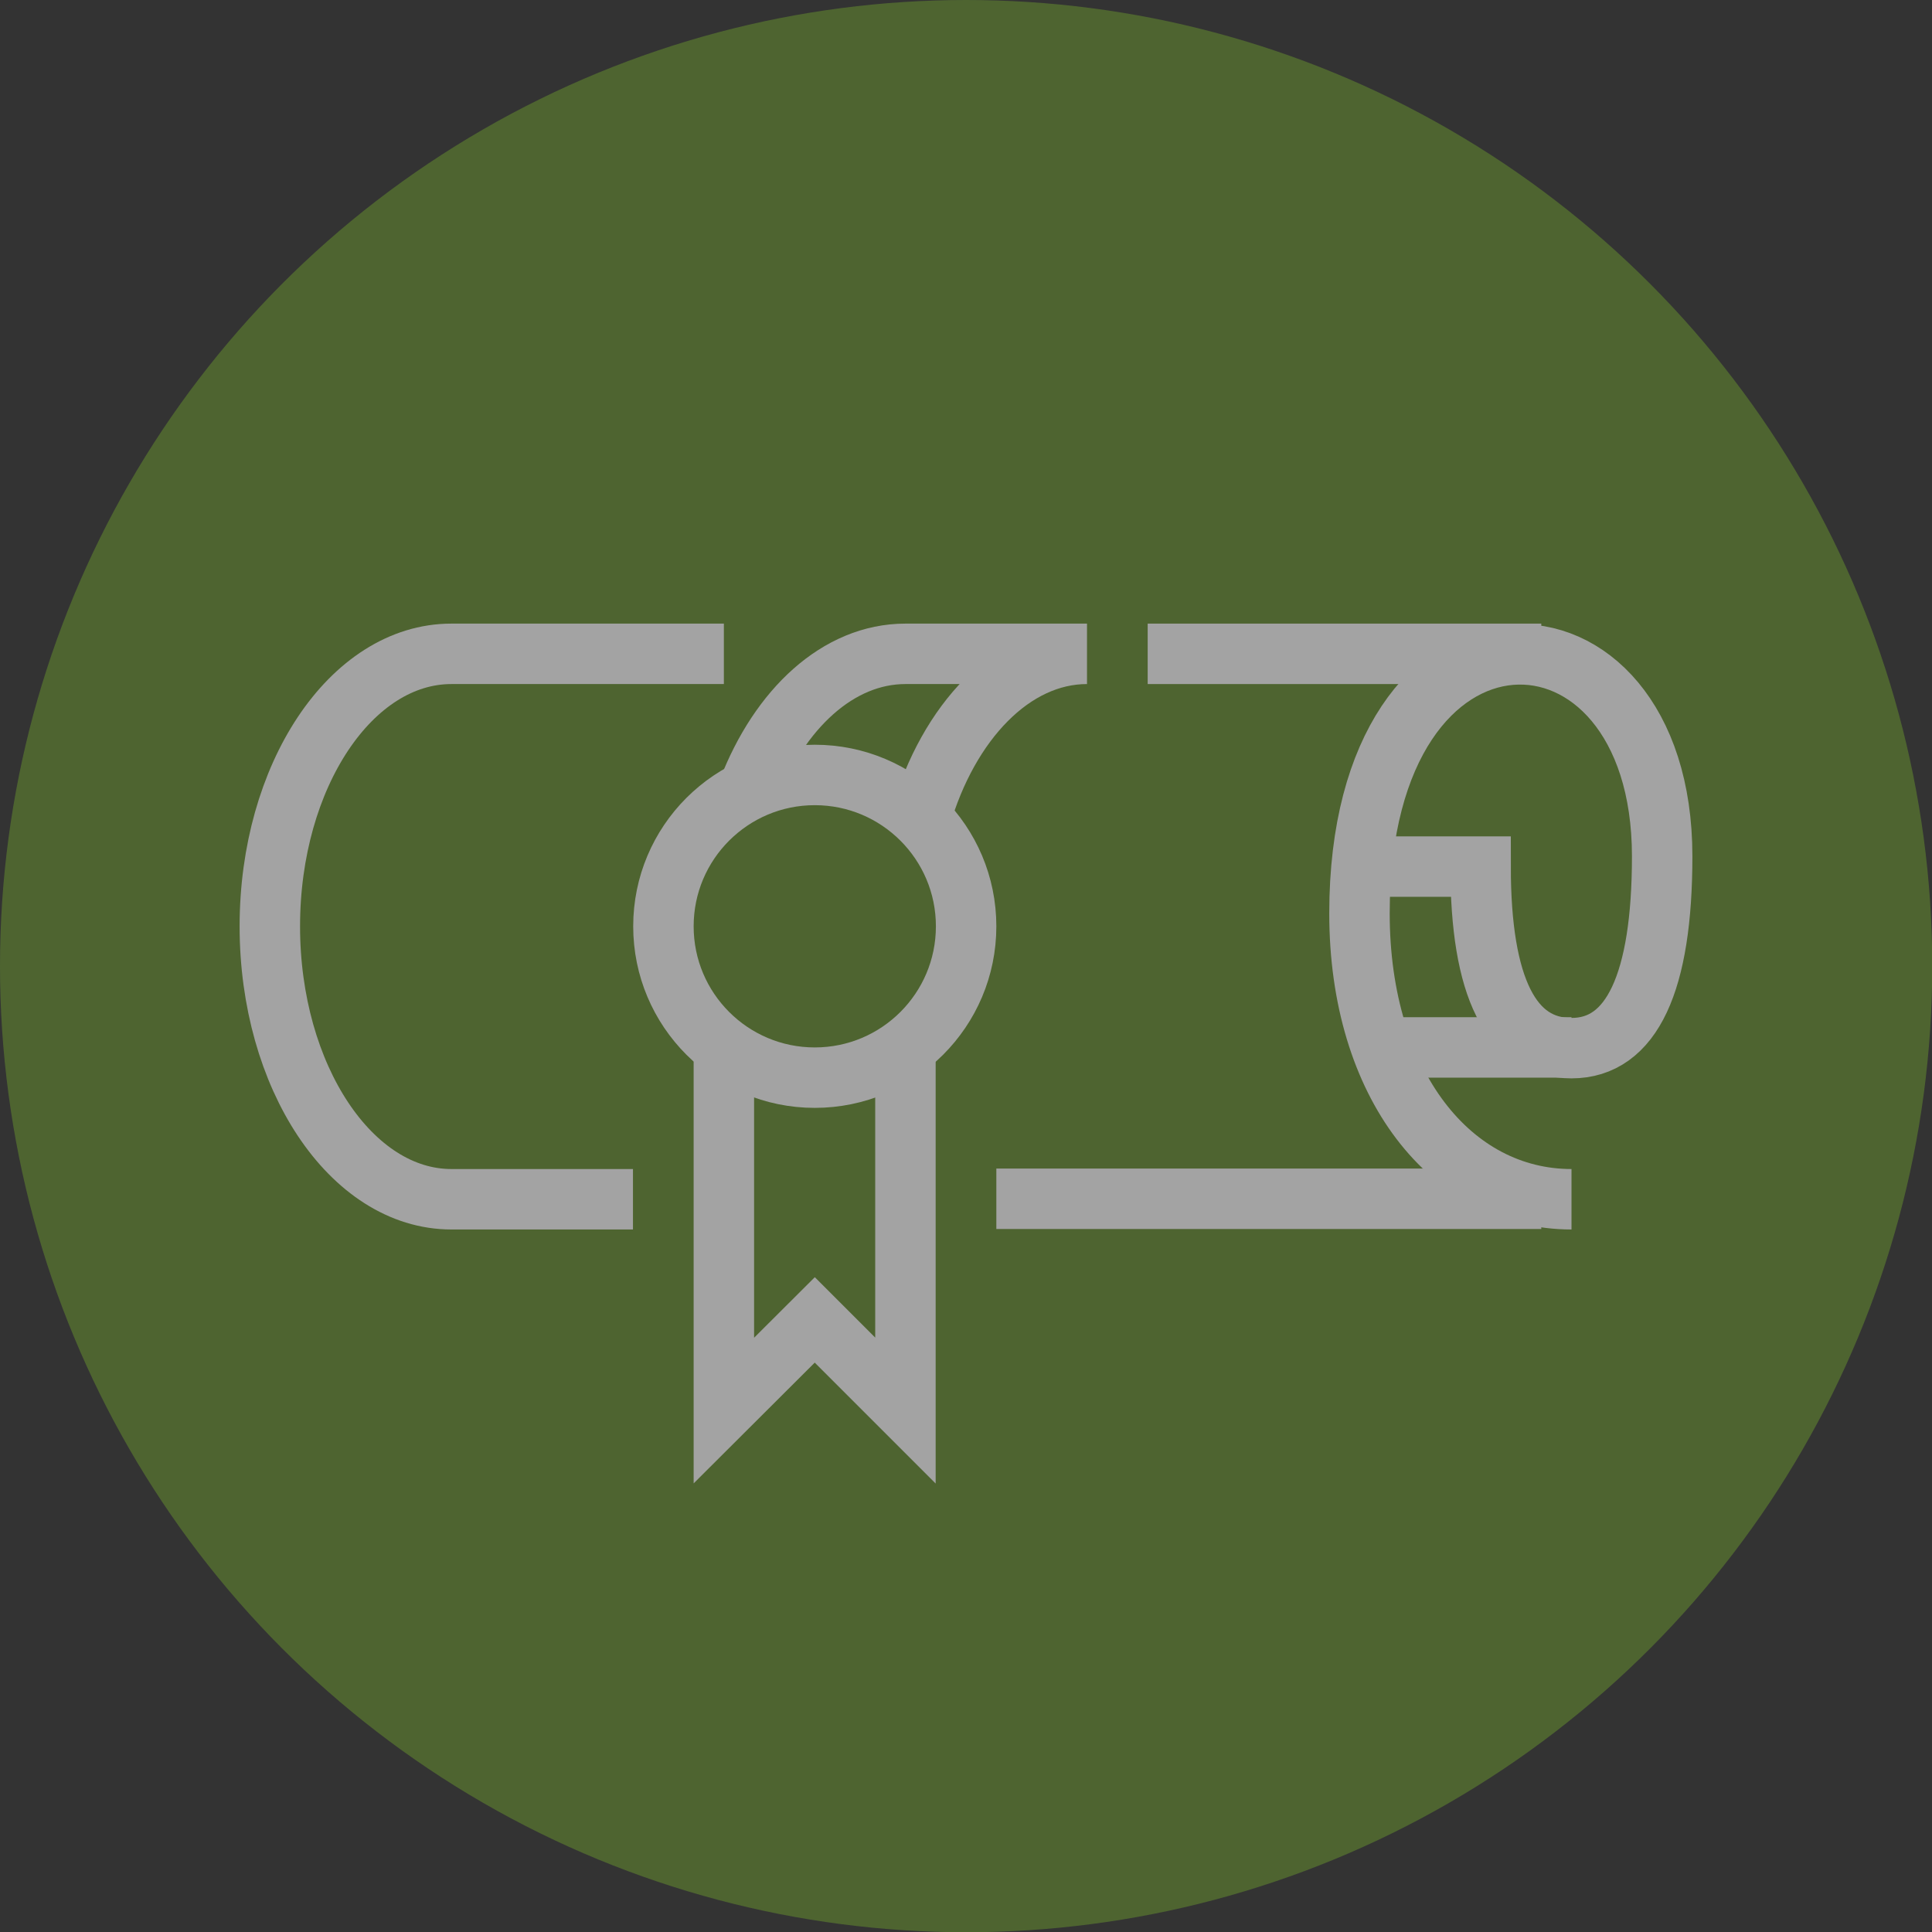
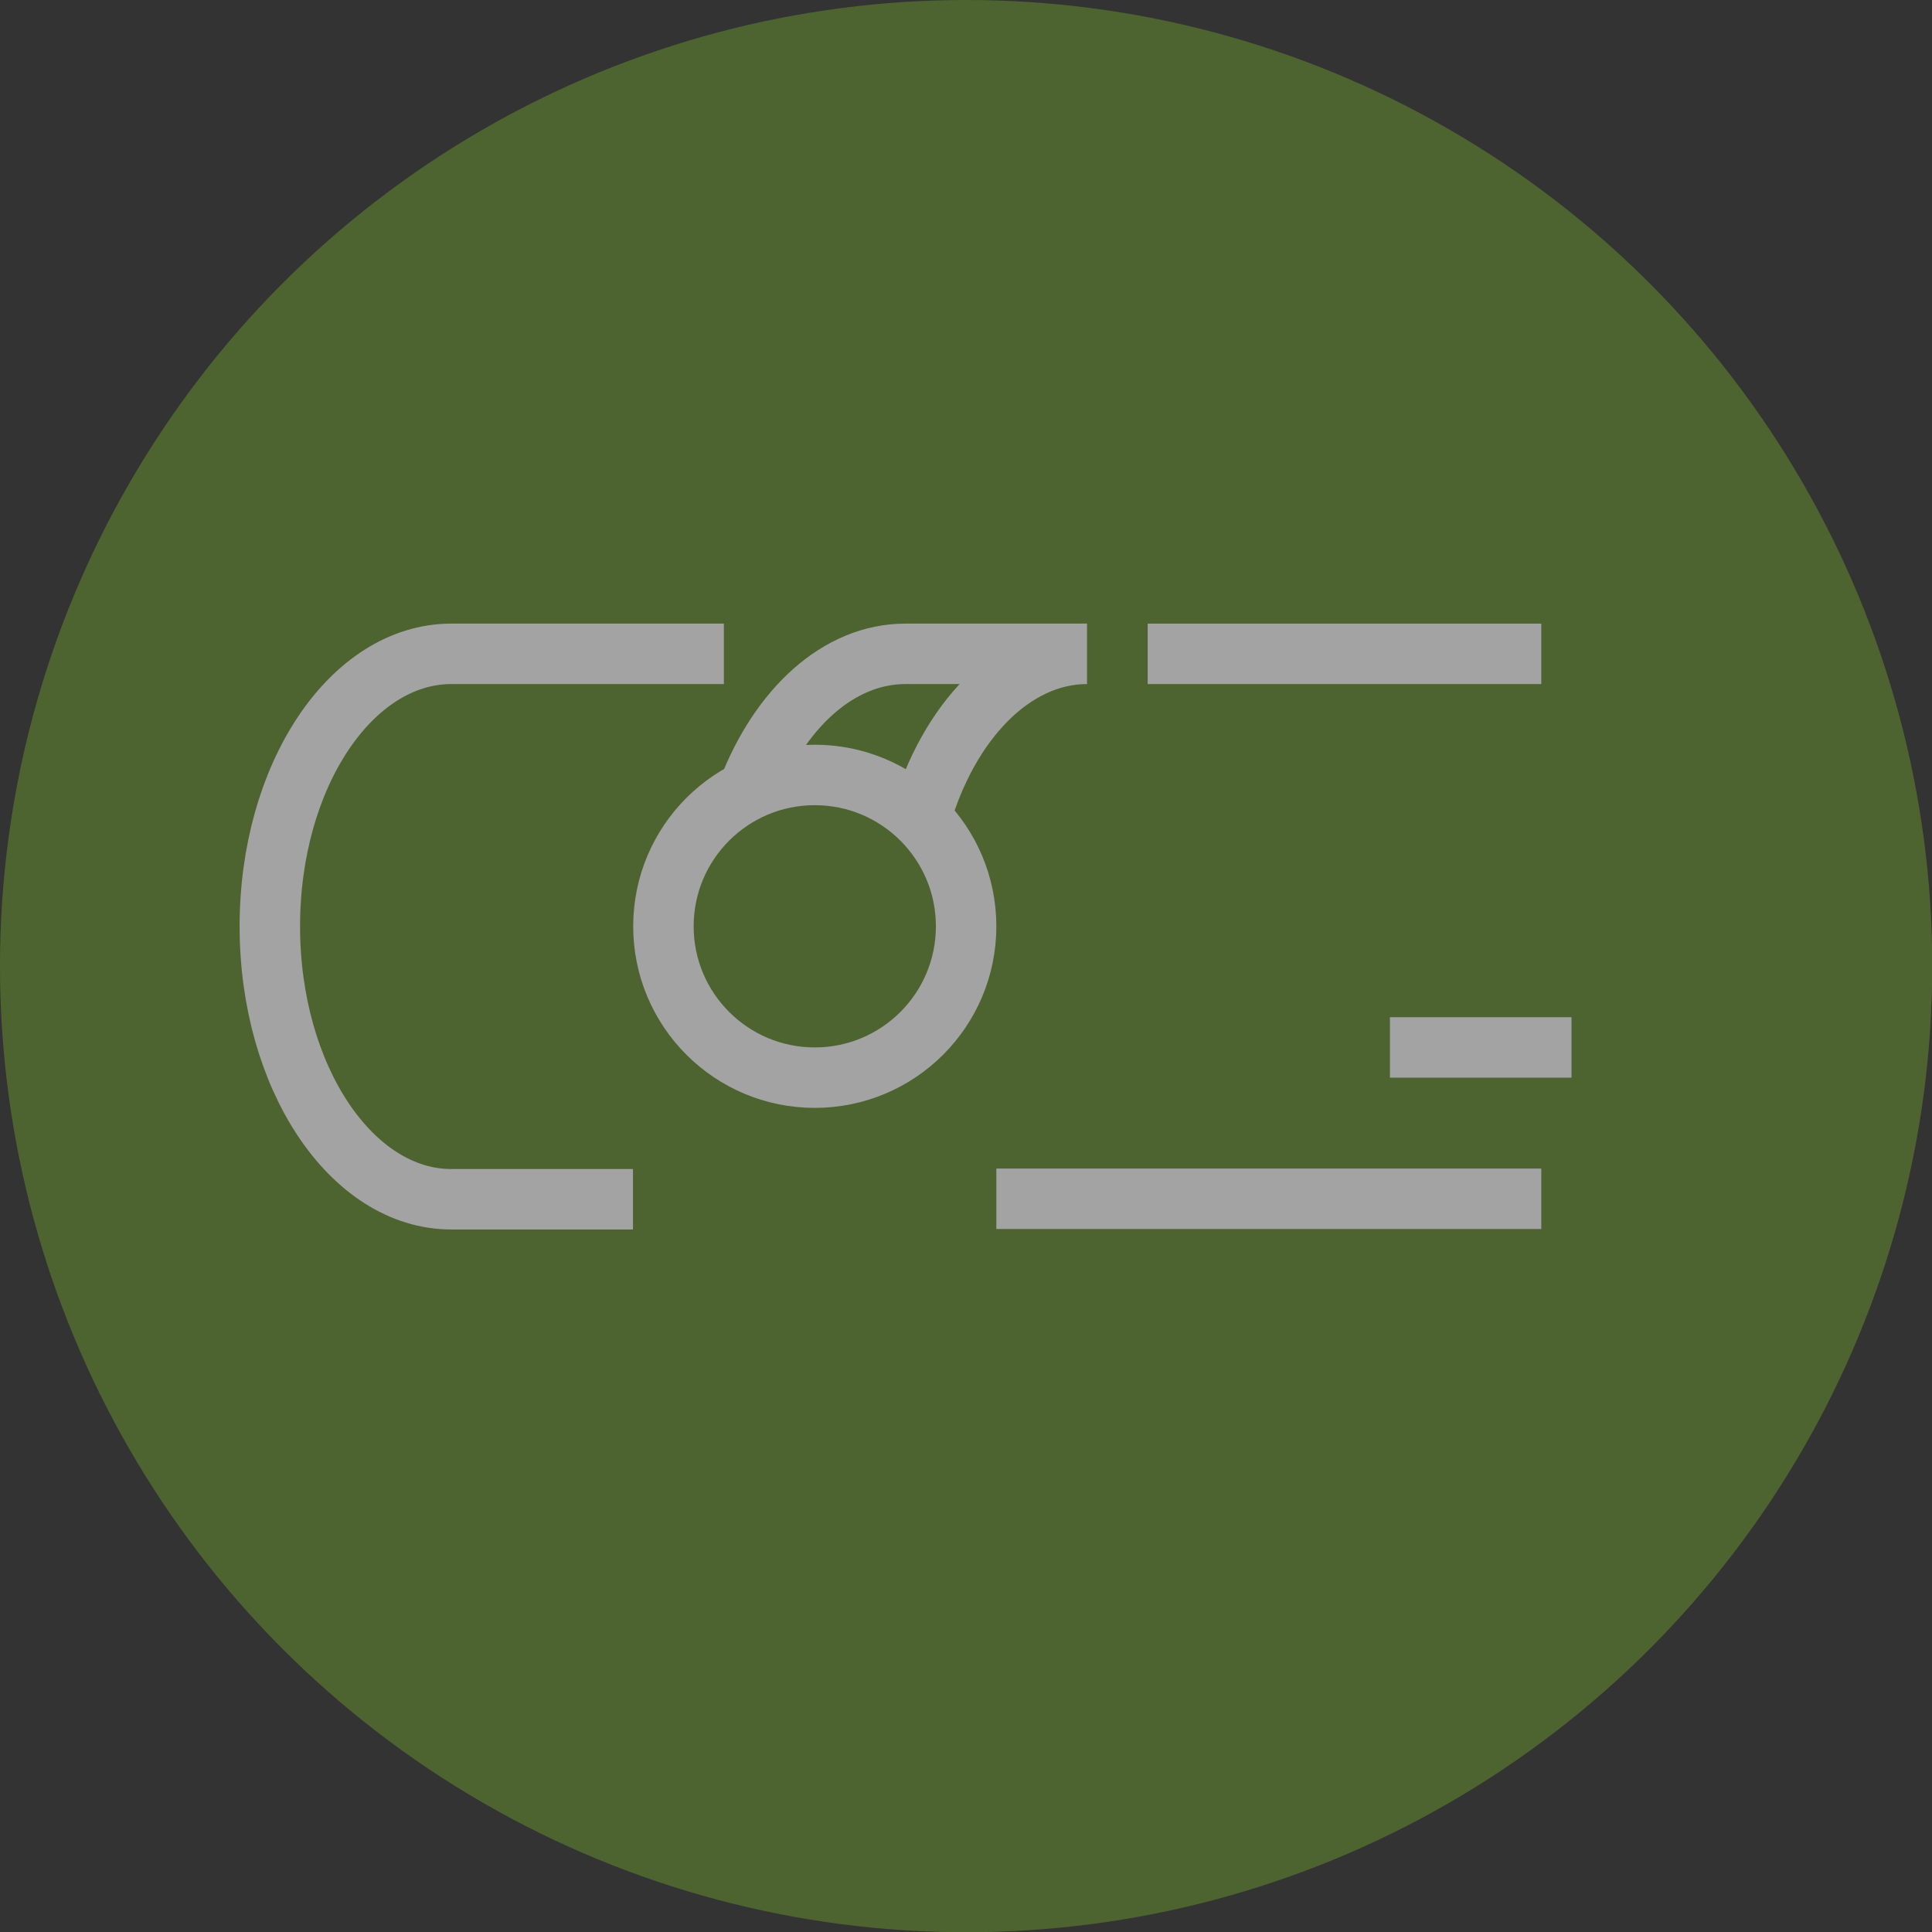
<svg xmlns="http://www.w3.org/2000/svg" viewBox="0 0 80.55 80.55">
  <rect x="0" y="0" width="80.55" height="80.55" fill="#333333" stroke="none" />
  <defs>
    <style>.cls-1{opacity:0.55;}.cls-2{fill:#648d2e;}.cls-3{fill:none;stroke:#fff;stroke-miterlimit:10;stroke-width:2.52px;}</style>
  </defs>
  <title>icon_por_que_B </title>
  <g id="dotted">
    <g class="cls-1">
      <circle class="cls-2" cx="40.28" cy="40.28" r="40.28" />
-       <polyline class="cls-3" points="37.75 43.67 37.75 58.81 33.97 55.03 30.18 58.81 30.18 43.67" />
-       <path class="cls-3" d="M65.52,50c-5,0-8.84-4.77-8.84-11.92,0-14.13,12.62-13.83,12.62-2.38,0,5.25-1.26,8-3.78,8s-3.79-2.53-3.79-7.57h-5" />
      <line class="cls-3" x1="41.54" y1="49.98" x2="64.26" y2="49.98" />
      <path class="cls-3" d="M30.18,27.26H18.82c-4.18,0-7.57,5.09-7.57,11.36S14.64,50,18.82,50h7.57" />
      <line class="cls-3" x1="64.26" y1="27.26" x2="47.85" y2="27.26" />
      <path class="cls-3" d="M38.38,34.1c1.16-4,3.84-6.84,6.94-6.84H37.75c-2.8,0-5.25,2.29-6.56,5.69" />
      <circle class="cls-3" cx="33.97" cy="38.62" r="6.31" />
      <line class="cls-3" x1="57.95" y1="43.67" x2="65.52" y2="43.67" />
    </g>
  </g>
</svg>